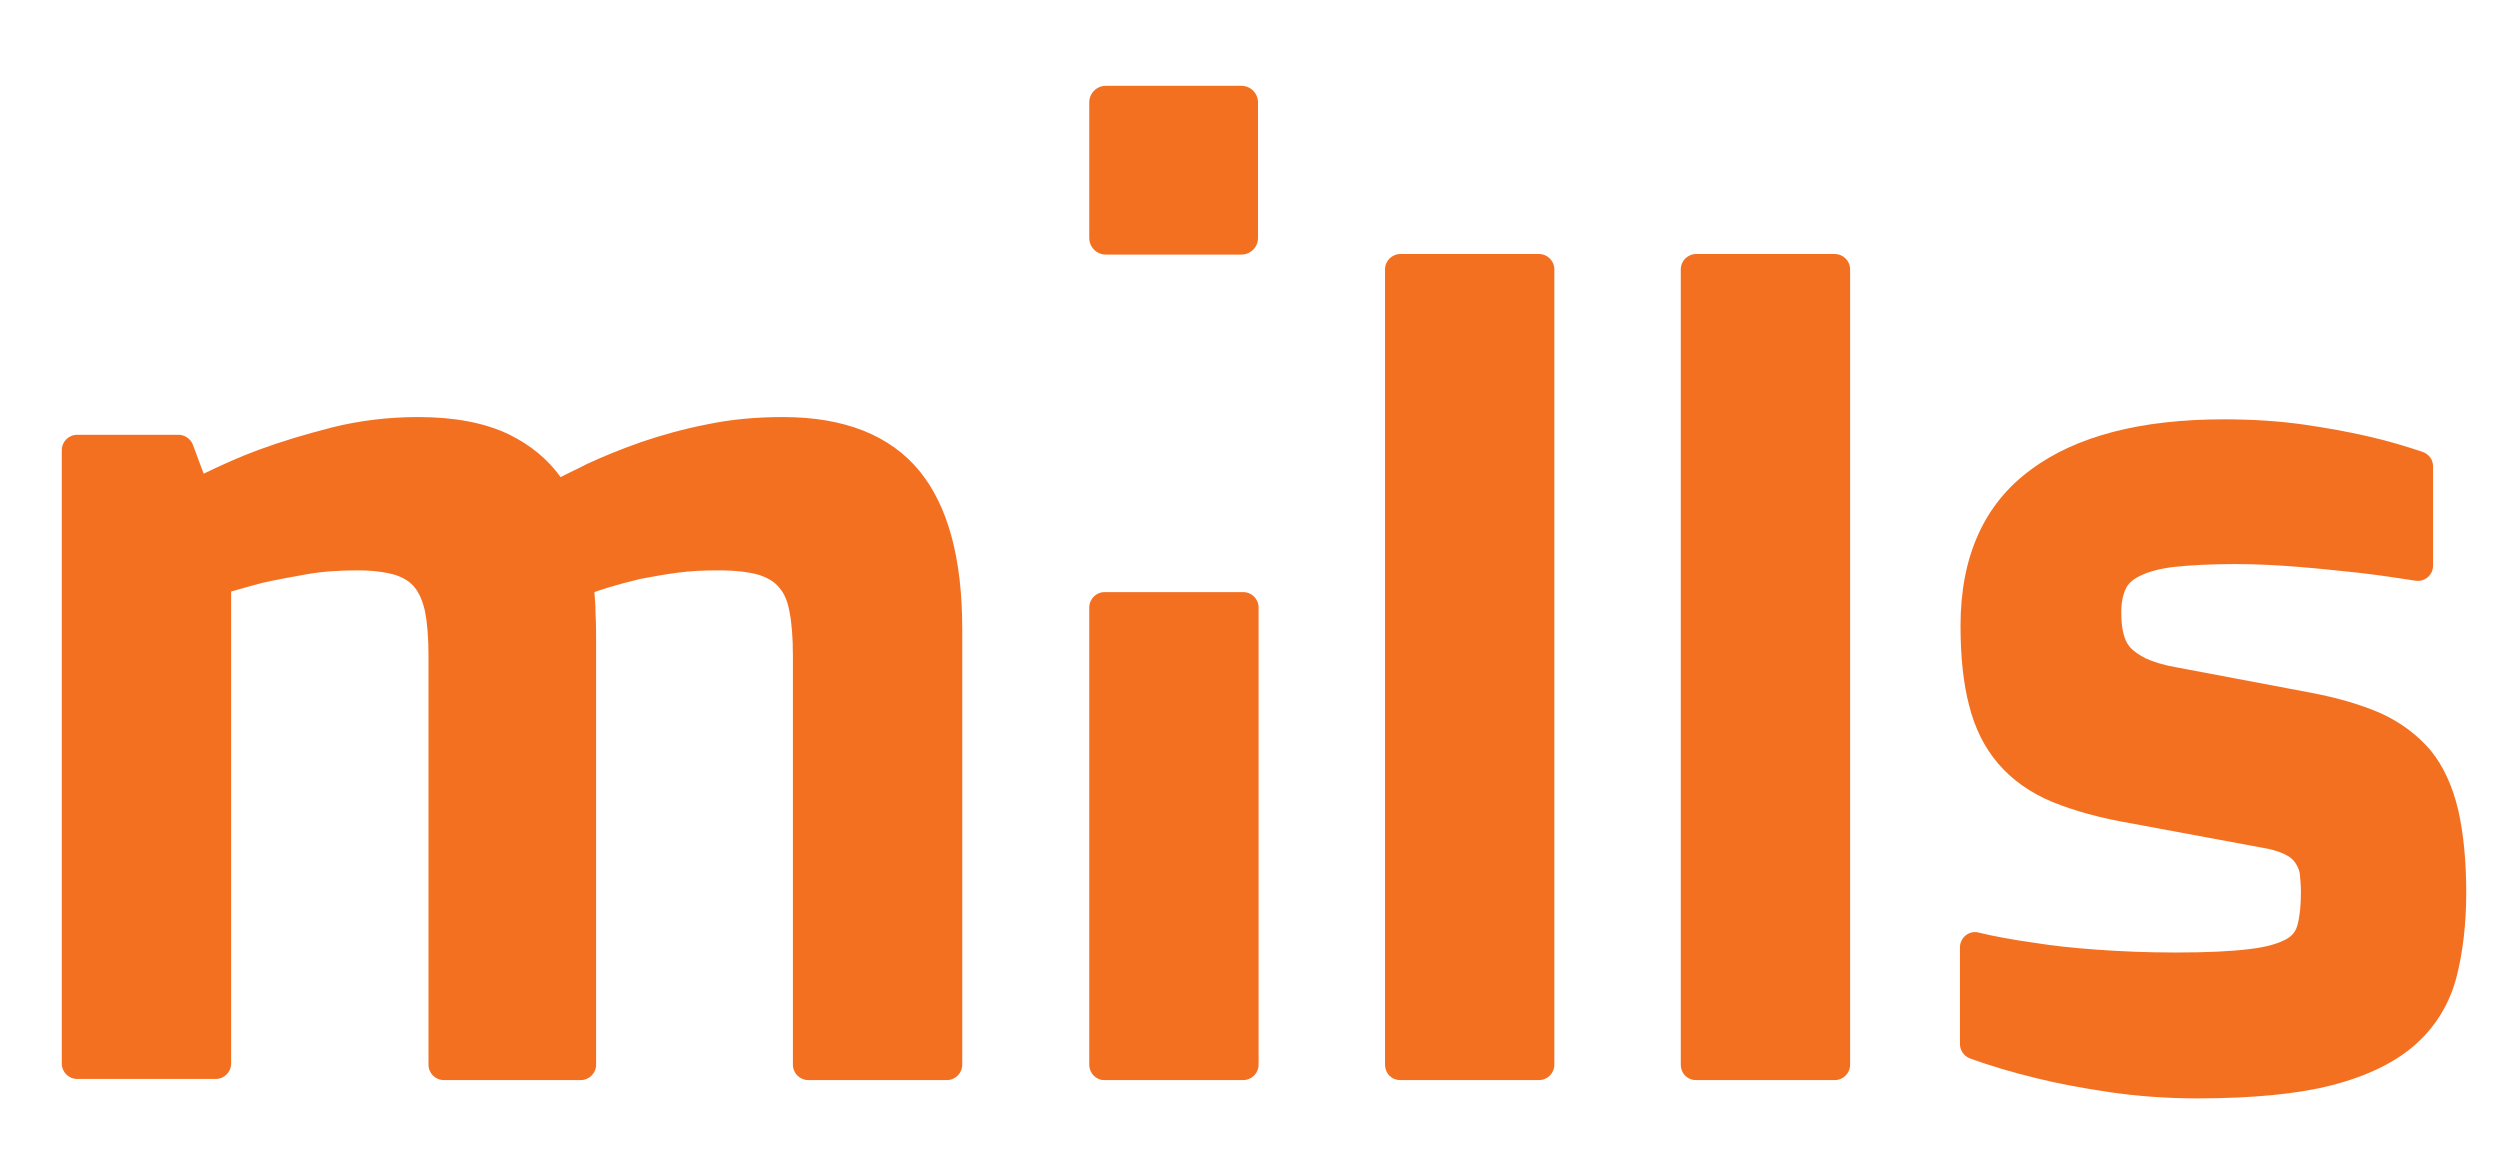
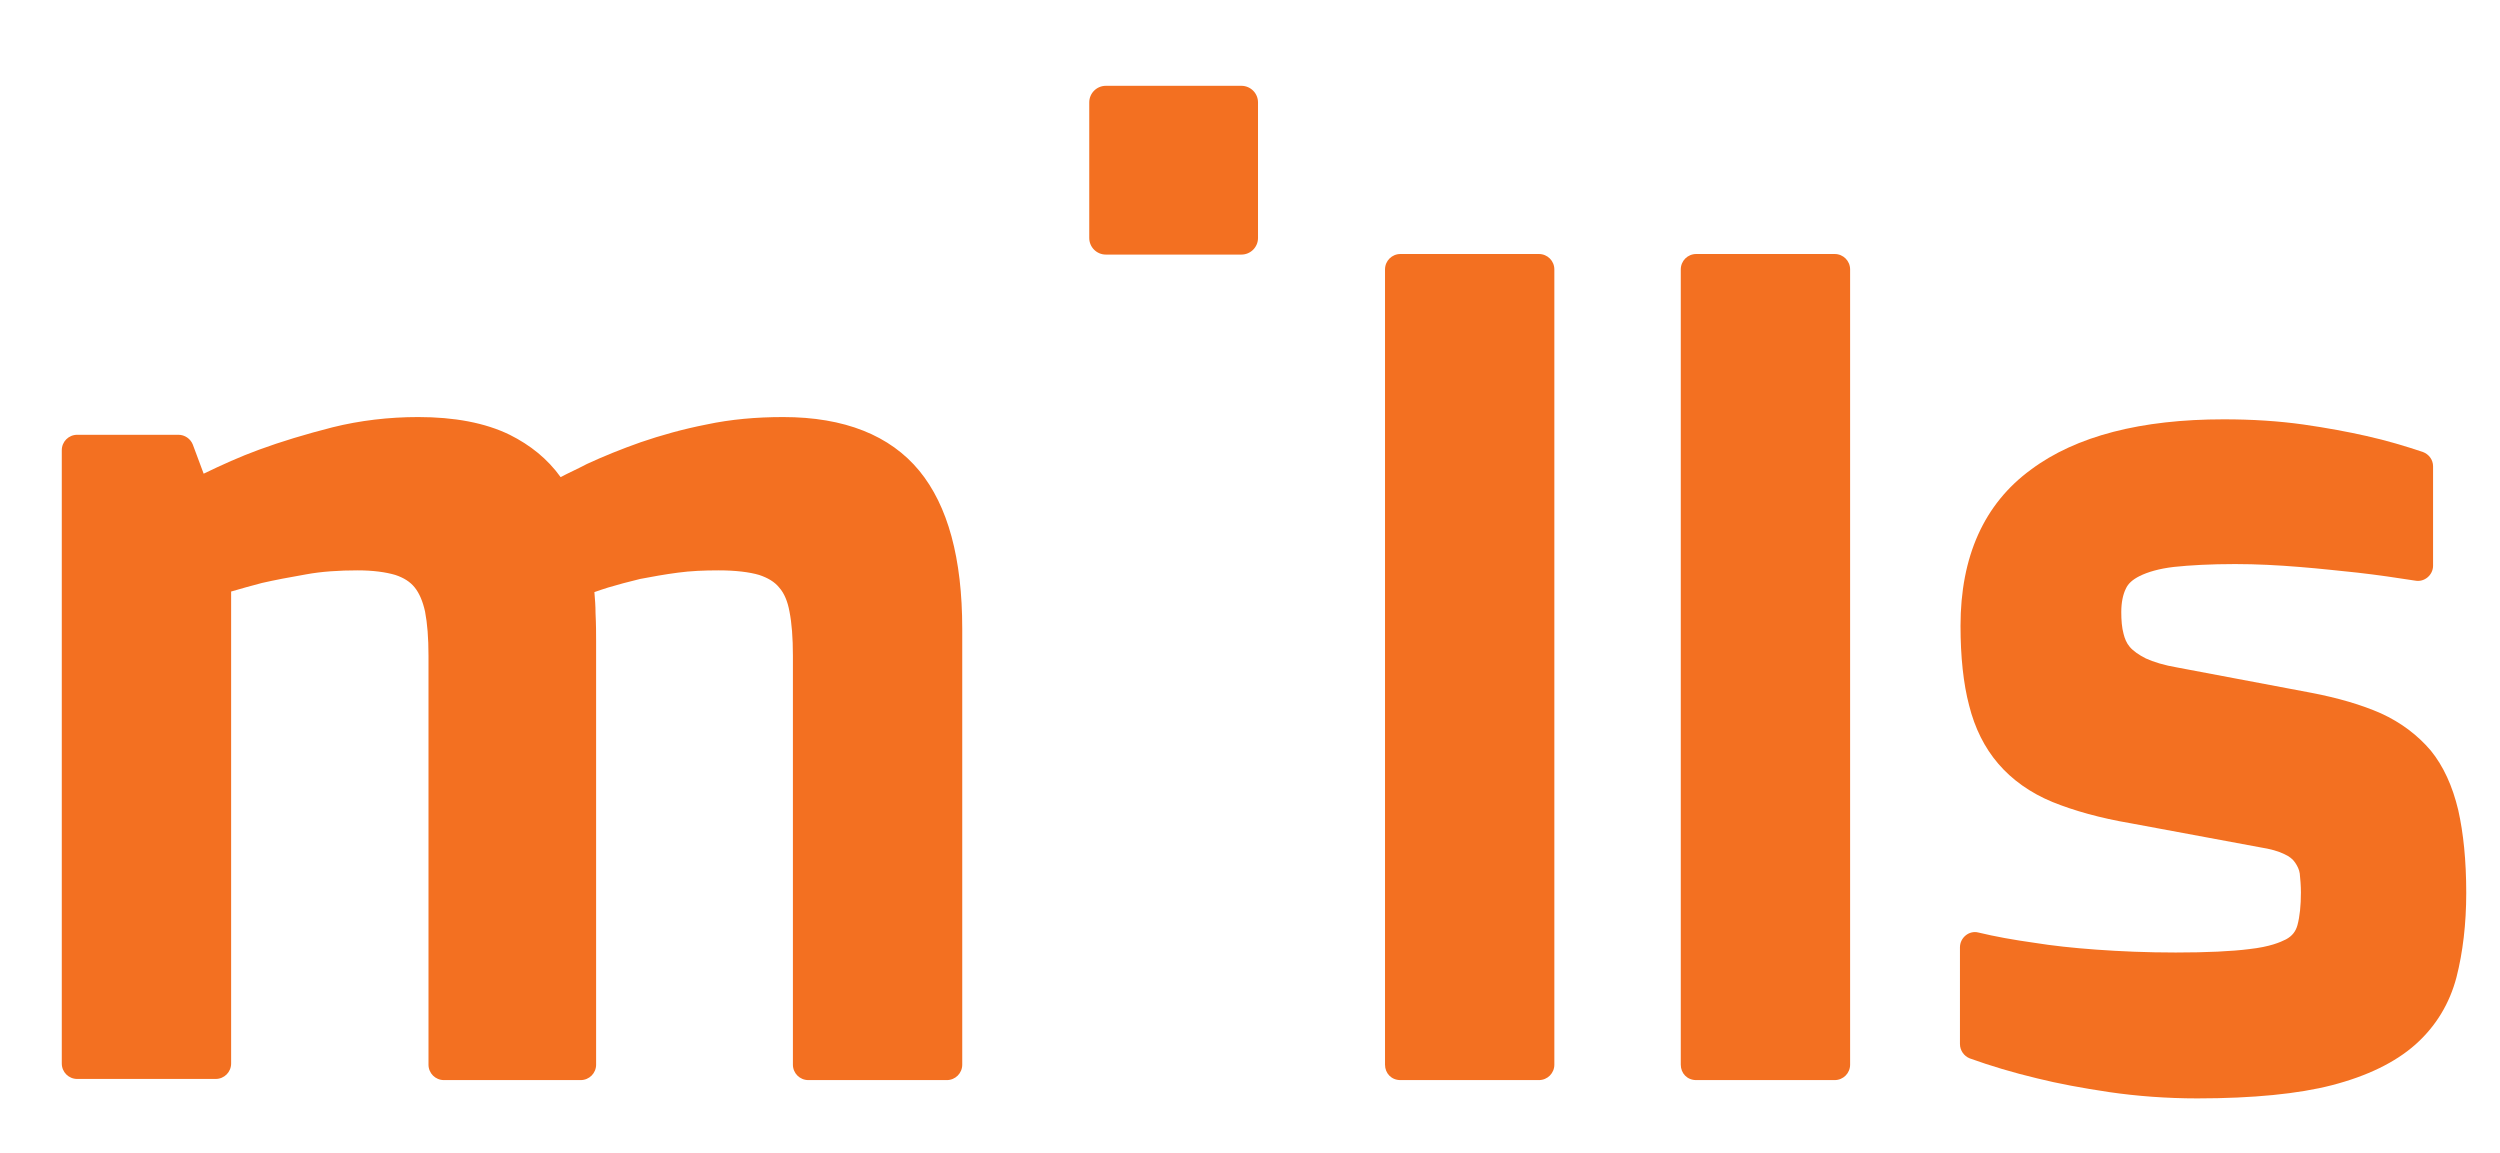
<svg xmlns="http://www.w3.org/2000/svg" version="1.1" id="Camada_1" x="0px" y="0px" viewBox="0 0 437 201.5" style="" xml:space="preserve">
  <style type="text/css">
	.st0{fill:#F37021;}
</style>
  <path class="st0" d="M141.3,188.8c-1.5,0-2.7-1.2-2.7-2.7v-71.5c0-3.1-0.2-5.7-0.6-7.7c-0.3-1.7-0.9-3.2-1.8-4.2  c-0.8-1-2-1.7-3.5-2.2c-1.7-0.5-4.1-0.8-7.1-0.8c-2.5,0-4.9,0.1-7.1,0.4c-2.3,0.3-4.5,0.7-6.6,1.1c-2.1,0.5-3.9,1-5.6,1.5  c-0.9,0.3-1.6,0.5-2.4,0.8c0.1,1.2,0.2,2.4,0.2,3.7c0.1,2,0.1,3.6,0.1,4.9v74c0,1.5-1.2,2.7-2.7,2.7H77.6c-1.5,0-2.7-1.2-2.7-2.7  v-71.5c0-3.1-0.2-5.6-0.6-7.7c-0.4-1.8-1-3.2-1.8-4.2c-0.8-1-1.9-1.7-3.4-2.2c-1.7-0.5-3.9-0.8-6.6-0.8c-3.2,0-6.3,0.2-9,0.7  c-2.9,0.5-5.5,1-7.7,1.5c-1.9,0.5-3.7,1-5.4,1.5v82.5c0,1.5-1.2,2.7-2.7,2.7H13.5c-1.5,0-2.7-1.2-2.7-2.7V78.7  c0-1.5,1.2-2.7,2.7-2.7h17.7c1.1,0,2.1,0.7,2.5,1.7l1.9,5.1c3.1-1.5,6.4-3,9.7-4.2c3.8-1.4,8.1-2.7,12.8-3.9c4.8-1.2,9.9-1.8,15-1.8  c6.3,0,11.7,1,16,3.1c3.6,1.8,6.6,4.2,8.9,7.4c1.3-0.7,2.9-1.4,4.6-2.3c2.8-1.3,6-2.6,9.4-3.8c3.5-1.2,7.4-2.3,11.5-3.1  c4.2-0.9,8.7-1.3,13.4-1.3c10.7,0,18.7,3.2,23.8,9.4c5,6.1,7.5,15.3,7.5,27.6v76.2c0,1.5-1.2,2.7-2.7,2.7H141.3z" />
-   <path class="st0" d="M190.4,186.1v-79.9c0-1.5,1.2-2.7,2.7-2.7h24.2c1.5,0,2.7,1.2,2.7,2.7v79.9c0,1.5-1.2,2.7-2.7,2.7H193  C191.6,188.8,190.4,187.6,190.4,186.1" />
  <path class="st0" d="M242.1,186.1v-139c0-1.5,1.2-2.7,2.7-2.7h24.2c1.5,0,2.7,1.2,2.7,2.7v139c0,1.5-1.2,2.7-2.7,2.7h-24.2  C243.2,188.8,242.1,187.6,242.1,186.1" />
  <path class="st0" d="M293.8,186.1v-139c0-1.5,1.2-2.7,2.7-2.7h24.2c1.5,0,2.7,1.2,2.7,2.7v139c0,1.5-1.2,2.7-2.7,2.7h-24.2  C294.9,188.8,293.8,187.6,293.8,186.1" />
  <path class="st0" d="M384.1,192c-5.4,0-10.6-0.4-15.4-1.1c-4.7-0.7-9-1.5-12.6-2.4c-4.2-1-8.2-2.2-11.8-3.5h0  c-1-0.4-1.7-1.4-1.7-2.5v-16.9c0-1.7,1.6-3,3.2-2.6h0c2.9,0.7,6.2,1.3,9.8,1.8c3.1,0.5,6.7,0.9,10.9,1.2c4.1,0.3,8.8,0.5,13.8,0.5  c5.4,0,9.8-0.2,12.9-0.6c3.6-0.4,5.4-1.2,6.4-1.7c1.1-0.6,1.7-1.4,2-2.5c0.4-1.5,0.6-3.4,0.6-5.7c0-1.2-0.1-2.3-0.2-3.3  c-0.1-0.7-0.4-1.3-0.8-1.9c-0.4-0.6-1-1.1-1.9-1.5c-1-0.5-2.4-0.9-4.3-1.2l-22.6-4.2c-5.3-0.9-9.9-2.2-13.6-3.7  c-3.9-1.6-7.1-3.9-9.5-6.7c-2.4-2.8-4.1-6.2-5.1-10.2c-1-3.8-1.5-8.5-1.5-13.9c0-12.1,4.1-21.3,12.3-27.3c7.9-5.9,19.3-8.8,33.7-8.8  c5,0,9.6,0.3,13.9,0.9c4.2,0.6,7.9,1.3,11,2c3.6,0.8,6.9,1.8,9.9,2.8c1.1,0.4,1.8,1.4,1.8,2.5v17.4c0,1.6-1.5,2.9-3.1,2.6h0  c-3.2-0.5-6.6-1-10.1-1.4c-3-0.3-6.4-0.7-10.2-1c-3.7-0.3-7.4-0.5-11.2-0.5c-4.3,0-7.9,0.2-10.7,0.5c-2.6,0.3-4.6,0.9-6,1.6  c-1.2,0.6-2,1.3-2.4,2.2c-0.5,1-0.8,2.4-0.8,4.1c0,1.4,0.1,2.7,0.4,3.8c0.2,0.8,0.5,1.6,1.1,2.3c0.6,0.7,1.6,1.4,2.8,2  c1.3,0.6,3.2,1.2,5.6,1.6l23.3,4.4c4.7,0.9,8.8,2.1,12.2,3.6c3.5,1.6,6.4,3.8,8.7,6.5c2.2,2.7,3.8,6.2,4.8,10.4  c0.9,4,1.4,8.8,1.4,14.5c0,5.4-0.6,10.4-1.7,14.7c-1.2,4.6-3.6,8.6-7.2,11.8c-3.5,3.1-8.4,5.5-14.6,7.1  C401.8,191.2,393.8,192,384.1,192" />
  <path class="st0" d="M217,44.5h-23.7c-1.6,0-2.9-1.3-2.9-2.9V17.9c0-1.6,1.3-2.9,2.9-2.9H217c1.6,0,2.9,1.3,2.9,2.9v23.7  C219.9,43.2,218.6,44.5,217,44.5" />
</svg>